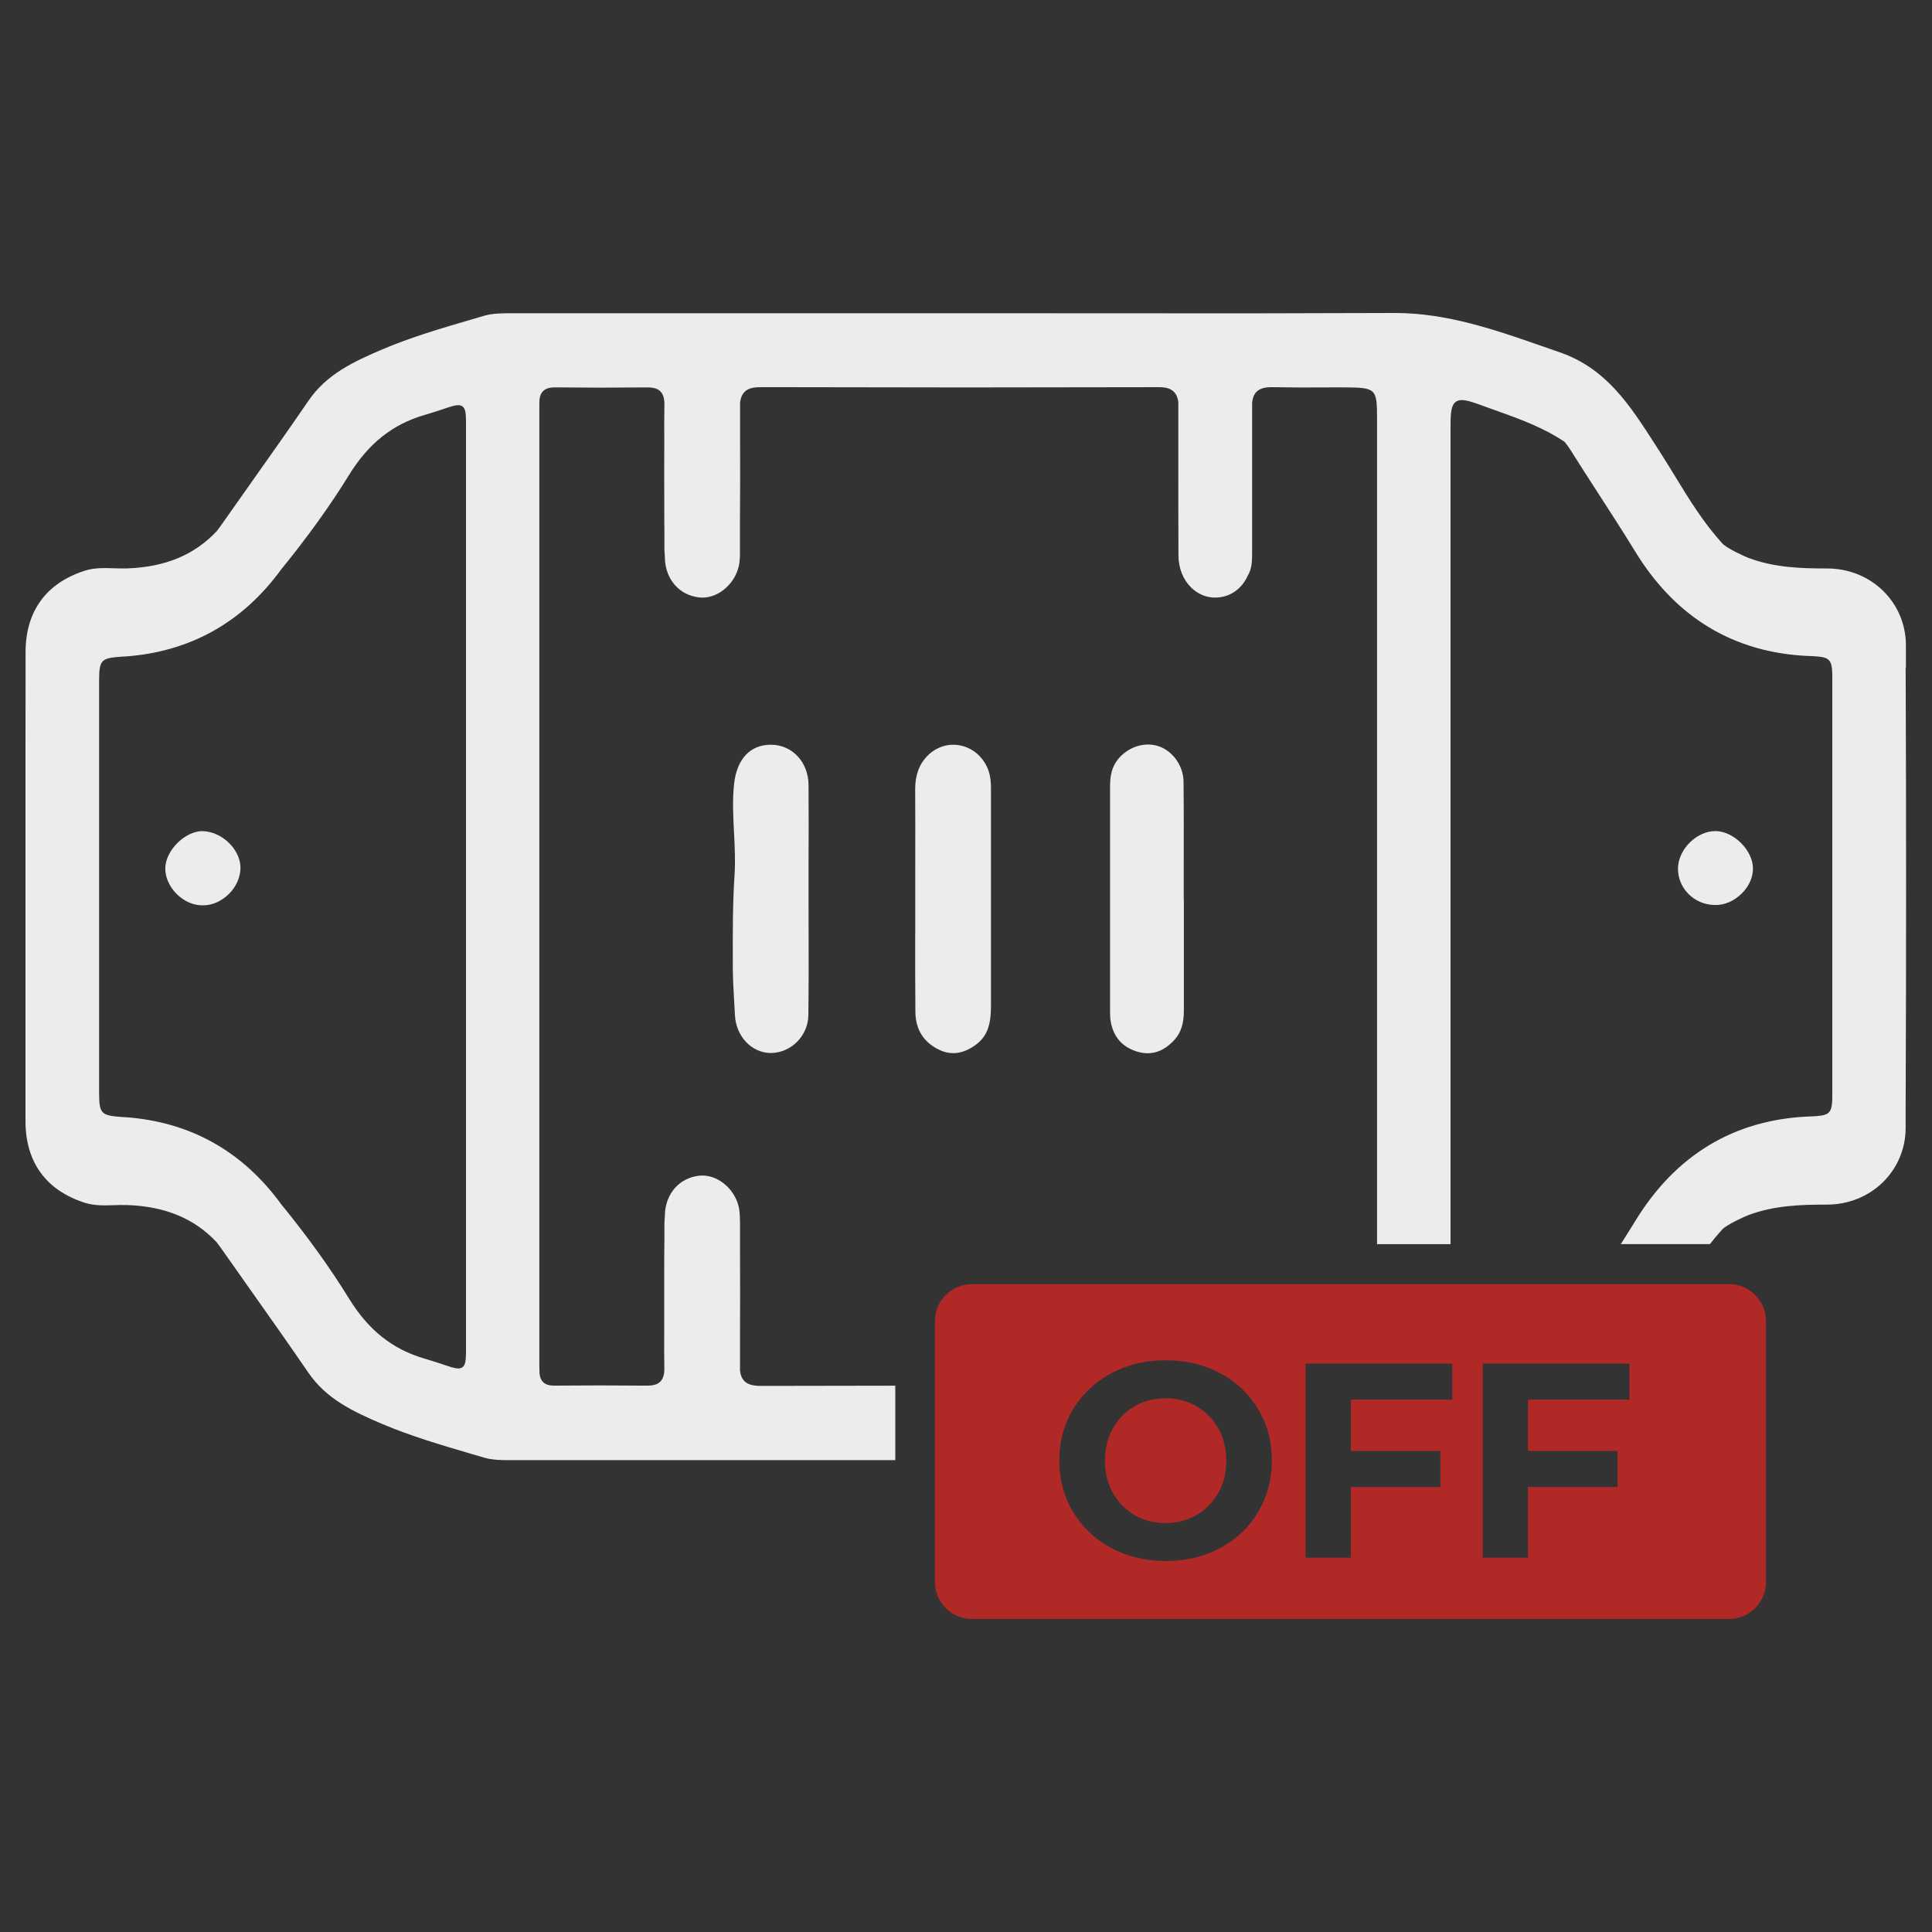
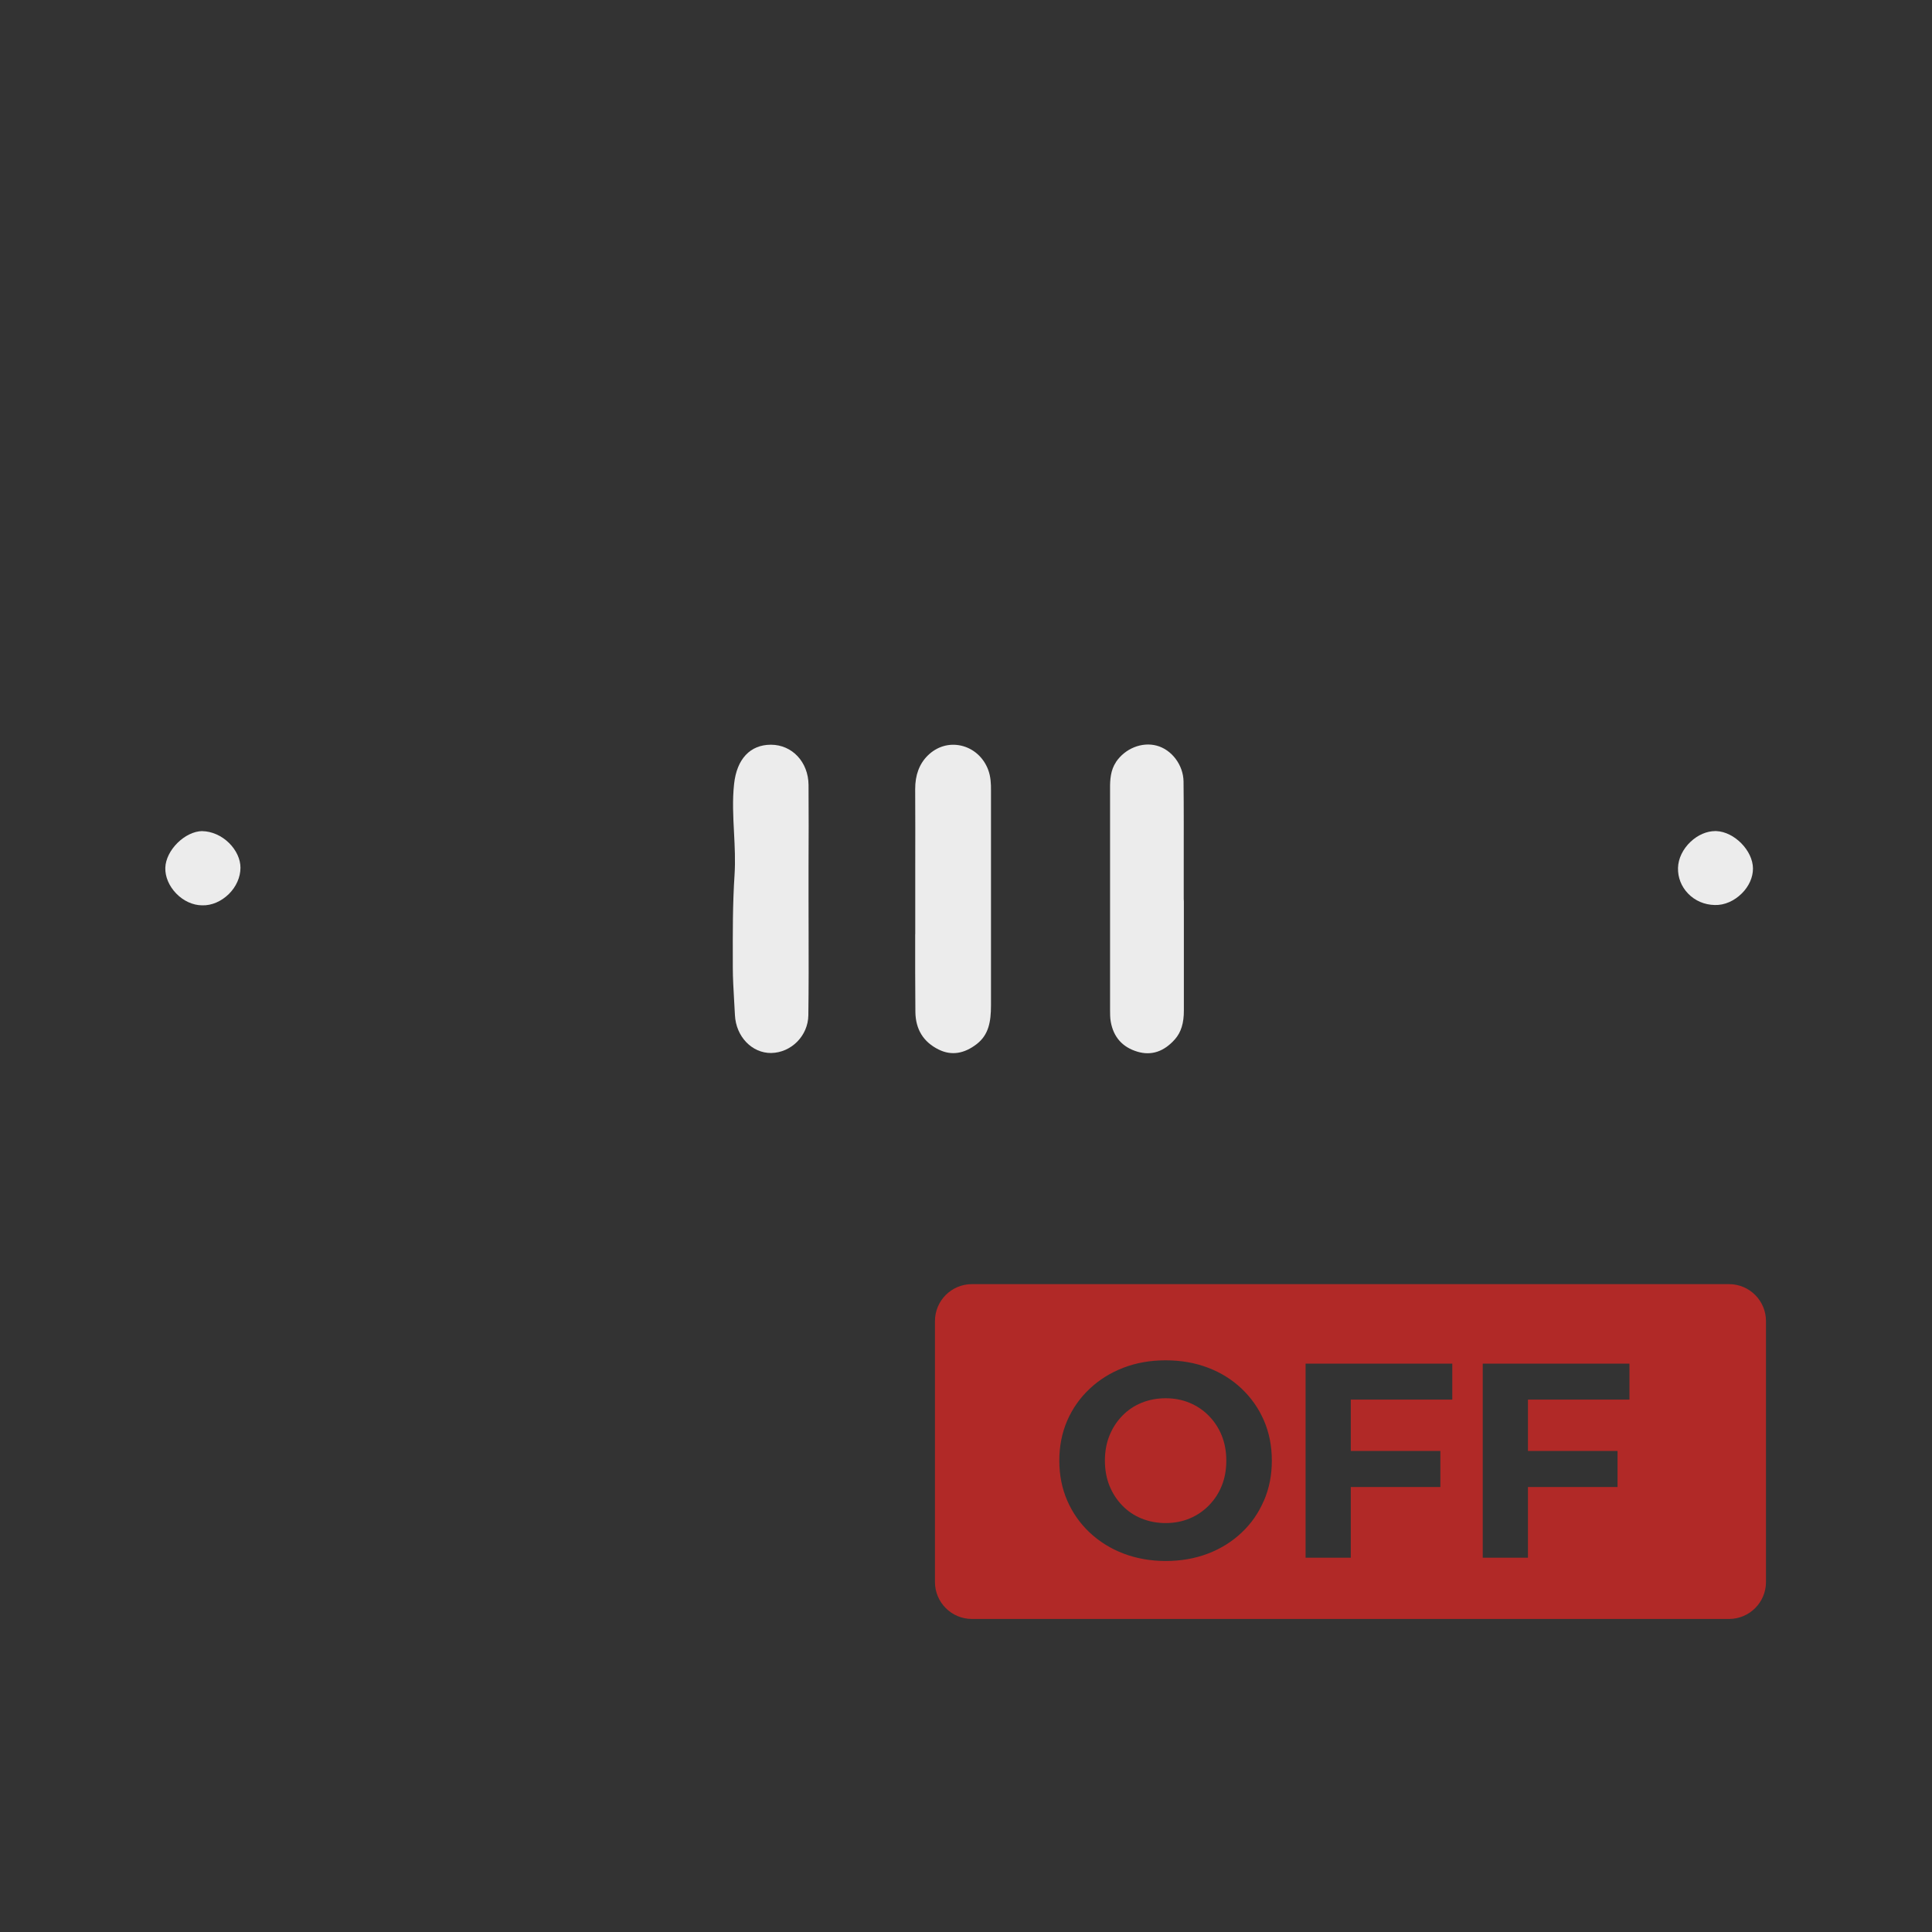
<svg xmlns="http://www.w3.org/2000/svg" id="Layer_1" data-name="Layer 1" viewBox="0 0 300 300">
  <rect x="0" y="0" width="300" height="300" fill="#333333" stroke="none" />
  <defs>
    <style>      .cls-1 {        fill: #b12927;      }      .cls-2 {        fill: #ececec;      }    </style>
  </defs>
  <g>
-     <path class="cls-2" d="M295.95,103.7v-3.55c-.04-6.65-5.4-11.87-12.22-11.88-4.14,0-8.18-.13-12.2-1.63-.63-.23-3.39-1.49-4.08-2.25-2.92-3.19-5.19-6.9-7.38-10.49-.79-1.29-1.57-2.57-2.39-3.84l-.72-1.12c-3.88-6.04-7.55-11.75-14.78-14.24-.91-.31-1.82-.63-2.73-.95-7.26-2.53-14.77-5.15-22.82-5.15h-.14c-20.03.07-27.15.07-38.95.05-5.58,0-12.18-.01-21.69-.01h-12.84c-22.46,0-37.16,0-62.98,0h-.55c-1.51,0-2.94-.01-4.37.41l-2.04.6c-4.55,1.33-9.25,2.71-13.67,4.59-4.65,1.97-8.73,3.93-11.51,8-3,4.38-6.11,8.78-9.12,13.03-1.47,2.08-2.95,4.17-4.41,6.26-.19.27-.39.54-.59.8l-.1.13c-3.47,3.71-8.01,5.59-13.91,5.8-.69.02-1.39,0-2.06-.02-1.58-.05-3.07-.09-4.54.38-6,1.93-9.18,6.3-9.19,12.64v3.32c-.01,3.57-.01,7.15-.01,10.72v3.88s0,18.51,0,18.51v18.51s0,3.88,0,3.88c0,3.57,0,7.15,0,10.72v3.32c.01,6.34,3.19,10.71,9.19,12.64,1.47.47,2.96.43,4.54.38.67-.02,1.37-.04,2.06-.02,5.9.2,10.44,2.09,13.89,5.77l.13.17c.2.26.39.52.58.79,1.47,2.09,2.95,4.18,4.42,6.27,3.01,4.25,6.11,8.65,9.11,13.02,2.78,4.06,6.86,6.02,11.51,7.99,4.42,1.87,9.12,3.25,13.66,4.59l2.05.6c1.42.42,2.85.42,4.37.41h.55s59,0,59,0v-11.56c-4.69,0-10.24.02-17.83.03h-3.02s-.02,0-.02,0c-1.54,0-2.99-.29-3.24-2.35,0-.32,0-.63,0-.98,0-1.27,0-2.55,0-3.82v-.96c.03-4.25.01-8.51,0-12.76v-4.41c-.02-.88-.02-1.8-.22-2.62-.73-2.9-3.46-5.02-6.1-4.74-3.1.33-5.25,2.78-5.35,6.08v.26c-.04.38-.06.75-.07,1.14v2.44c-.03,1.62-.03,3.25-.03,4.87-.01,3.15,0,6.3,0,9.45v.16c-.01,1.79-.02,3.64.02,5.45.02,1-.18,1.67-.62,2.12-.42.43-1.02.61-1.94.63h-.82c-6.06-.04-7.15-.05-13.61,0-1.5.04-2.25-.58-2.39-1.86-.02-.29-.03-.61-.03-.97v-.47s0-116.46,0-116.46v-32.41c0-.36,0-.68.03-.96v-.02c.15-1.28.95-1.88,2.4-1.86,6.46.06,7.55.05,13.63.01h.8c.93,0,1.52.2,1.94.62.44.45.64,1.12.62,2.12-.04,1.81-.03,3.66-.02,5.45v.16c-.01,3.15-.02,6.3,0,9.45,0,1.62,0,3.25.02,4.87v2.45c.01.4.04.77.07,1.13v.28c.11,3.3,2.26,5.75,5.35,6.08,2.64.29,5.37-1.84,6.1-4.74.21-.82.21-1.74.21-2.62v-4.41c.03-4.25.04-8.51.02-12.76v-.96c0-1.28,0-2.55,0-3.83,0-.35,0-.66,0-.94.25-2.11,1.69-2.41,3.26-2.39h3.39c27.69.05,28.22.06,58.17,0,1.53-.04,2.98.28,3.23,2.32v.82c.01,2.25,0,4.5,0,6.75v1.45c-.01,4.92,0,9.84.02,14.76,0,1.98.7,3.75,1.96,5,1.04,1.02,2.38,1.6,3.79,1.57,2.2-.02,4.07-1.29,5.02-3.42.66-1.1.66-2.28.67-3.54v-5.92c0-2.72,0-5.43,0-8.15v-8.29c0-.35,0-.66,0-.95.19-1.72,1.12-2.43,3.12-2.4,3.77.06,5.01.06,7.06.04,1.04,0,2.28-.01,4.16-.01,4.89.04,5.06.16,5.06,4.87v72.61s0,55.56,0,55.56h11.41v-69.84s0-57.13,0-57.13c0-2.25.12-3.34.84-3.84.72-.51,1.84-.23,4.06.59.69.25,1.38.5,2.06.74,3.61,1.29,7.35,2.62,10.69,4.86l.07.06c.31.36.55.68.75,1,1.41,2.25,2.86,4.48,4.3,6.72,1.96,3.03,3.99,6.17,5.91,9.3,6.27,10.25,15.31,15.7,26.87,16.21h.16c2.97.14,3.53.25,3.57,2.94v.09c0,8.09,0,16.09,0,24.09v8.64s0,8.64,0,8.64c0,8,0,16,0,24v.18c-.04,2.69-.6,2.8-3.56,2.93h-.16c-11.56.52-20.6,5.97-26.87,16.22-.73,1.2-1.49,2.39-2.25,3.59h13.84c.6-.77,1.23-1.53,1.89-2.25.69-.76,3.45-2.01,4.08-2.25,4.02-1.5,8.06-1.63,12.2-1.63,6.82,0,12.19-5.23,12.22-11.88v-3.55c.05-12.07.07-23.19.07-34,0-10.81-.02-21.93-.07-34ZM72.36,155.42c0,17.72,0,35.43,0,53.15v.38c0,.41-.01.81,0,1.22-.02,1.17-.11,1.82-.57,2.14-.18.13-.39.18-.64.18-.54,0-1.3-.26-2.51-.67-.83-.28-1.72-.56-2.74-.86-4.97-1.46-8.69-4.42-11.7-9.31-2.95-4.79-6.4-9.58-10.53-14.65-6.02-8.27-14.18-12.82-24.25-13.53h-.2c-3.44-.25-3.81-.39-3.83-3.63v-.12c0-8.13,0-16.27,0-24.4v-7.62s0-7.62,0-7.62c0-8.13,0-16.27,0-24.4v-.12c.02-3.25.39-3.38,3.83-3.62h.2c10.08-.72,18.23-5.27,24.24-13.52,4.14-5.09,7.59-9.88,10.54-14.67,3.02-4.89,6.73-7.85,11.7-9.31.92-.27,1.83-.55,2.74-.86,1.78-.6,2.59-.88,3.15-.49.46.32.55.97.57,2.13,0,.42,0,.82,0,1.23v.38c0,17.72,0,35.43,0,53.15v17.71s0,17.72,0,17.72Z" />
    <path class="cls-2" d="M262.12,138.75c1.08,1.12,2.55,1.75,4.15,1.78,1.5.05,3.02-.63,4.2-1.8,1.11-1.1,1.74-2.51,1.73-3.88-.02-2.77-2.89-5.69-5.7-5.8-.05,0-.11,0-.16,0-1.32,0-2.7.6-3.82,1.65-1.21,1.14-1.92,2.62-1.96,4.06-.04,1.5.52,2.91,1.56,3.99Z" />
    <path class="cls-2" d="M142.11,145.05c0,3.96-.01,8.05.03,12.07.03,2.72,1.25,4.69,3.63,5.86,1.95.96,3.94.66,5.91-.87,1.83-1.43,2.2-3.43,2.2-6v-33.38c.01-1.03-.04-2.13-.43-3.18-.72-1.94-2.3-3.34-4.22-3.77-1.88-.42-3.77.15-5.18,1.55-1.3,1.29-1.95,3.04-1.94,5.21.02,4,.02,8,.01,11.99v4.82s0,0,0,0c0,1.9,0,3.8,0,5.7Z" />
    <path class="cls-2" d="M113.79,149.43v.78c0,1.69.11,3.41.2,5.07.04.78.09,1.56.13,2.34.16,3.36,2.66,5.92,5.63,5.89,3.14-.06,5.73-2.69,5.77-5.86.06-4.29.05-8.64.04-12.86,0-1.79-.01-3.59-.01-5.38v-4.77c.02-4.18.03-8.5,0-12.75-.03-3.56-2.54-6.24-5.83-6.25h-.02c-3.21,0-5.29,2.22-5.71,6.08-.28,2.53-.14,5.11-.01,7.6.11,2.14.22,4.34.08,6.52-.3,4.53-.28,9.13-.27,13.58Z" />
    <path class="cls-2" d="M173.3,118.32c-.86,1.28-.94,2.76-.93,4.17,0,6.2,0,12.4,0,18.59v15.73c0,.62,0,1.26.11,1.86.43,2.38,1.82,3.94,4.12,4.63,2.18.66,4.15,0,5.86-1.94.94-1.08,1.38-2.5,1.37-4.47-.01-4.18-.01-8.36,0-12.54v-4.39s-.02-.36-.02-.36c0-1.76,0-3.52,0-5.28,0-4.25.02-8.64-.03-12.96-.03-2.56-1.83-4.96-4.18-5.58-2.29-.61-4.89.44-6.31,2.54Z" />
    <path class="cls-2" d="M31.42,129.05c-2.71.03-5.67,2.97-5.75,5.7-.04,1.38.57,2.82,1.67,3.97,1.13,1.18,2.61,1.85,4.04,1.86,1.51.05,3-.63,4.15-1.75,1.14-1.12,1.81-2.62,1.81-4.09,0-1.32-.64-2.72-1.77-3.84-1.18-1.17-2.73-1.82-4.15-1.84Z" />
  </g>
  <g>
    <path class="cls-1" d="M187.71,219.85c-.86-.88-1.86-1.55-2.99-2.02-1.13-.47-2.38-.71-3.72-.71s-2.6.24-3.75.71c-1.15.47-2.15,1.15-2.99,2.02-.85.88-1.51,1.89-1.98,3.06-.47,1.16-.71,2.46-.71,3.9s.24,2.73.71,3.9c.47,1.16,1.13,2.18,1.98,3.06.85.88,1.84,1.55,2.99,2.02,1.15.47,2.4.71,3.75.71s2.59-.24,3.72-.71c1.13-.47,2.13-1.15,2.99-2.02.86-.88,1.53-1.89,2-3.06.47-1.16.71-2.46.71-3.9s-.24-2.73-.71-3.9c-.47-1.16-1.14-2.18-2-3.06Z" />
    <path class="cls-1" d="M268.49,199.4h-117.58c-3.16,0-5.73,2.57-5.73,5.73v40.53c0,3.16,2.57,5.73,5.73,5.73h117.58c3.16,0,5.73-2.57,5.73-5.73v-40.53c0-3.16-2.57-5.73-5.73-5.73ZM196.25,233.03c-.82,1.91-1.97,3.57-3.47,4.97-1.49,1.41-3.24,2.49-5.23,3.25-2,.76-4.17,1.14-6.52,1.14s-4.58-.39-6.59-1.16c-2.01-.77-3.76-1.87-5.25-3.27-1.49-1.41-2.65-3.06-3.47-4.95-.82-1.89-1.23-3.96-1.23-6.2s.41-4.34,1.23-6.22c.82-1.88,1.97-3.52,3.47-4.93,1.49-1.41,3.24-2.5,5.23-3.27,2-.77,4.18-1.16,6.57-1.16s4.57.38,6.57,1.14c2,.76,3.74,1.84,5.23,3.25,1.49,1.41,2.65,3.06,3.47,4.95.82,1.89,1.23,3.98,1.23,6.24s-.41,4.31-1.23,6.22ZM225.51,217.33h-15.76v7.97h13.91v5.6h-13.91v10.98h-7.02v-30.14h22.78v5.6ZM253.02,217.33h-15.76v7.97h13.91v5.6h-13.91v10.98h-7.02v-30.14h22.78v5.6Z" />
  </g>
</svg>